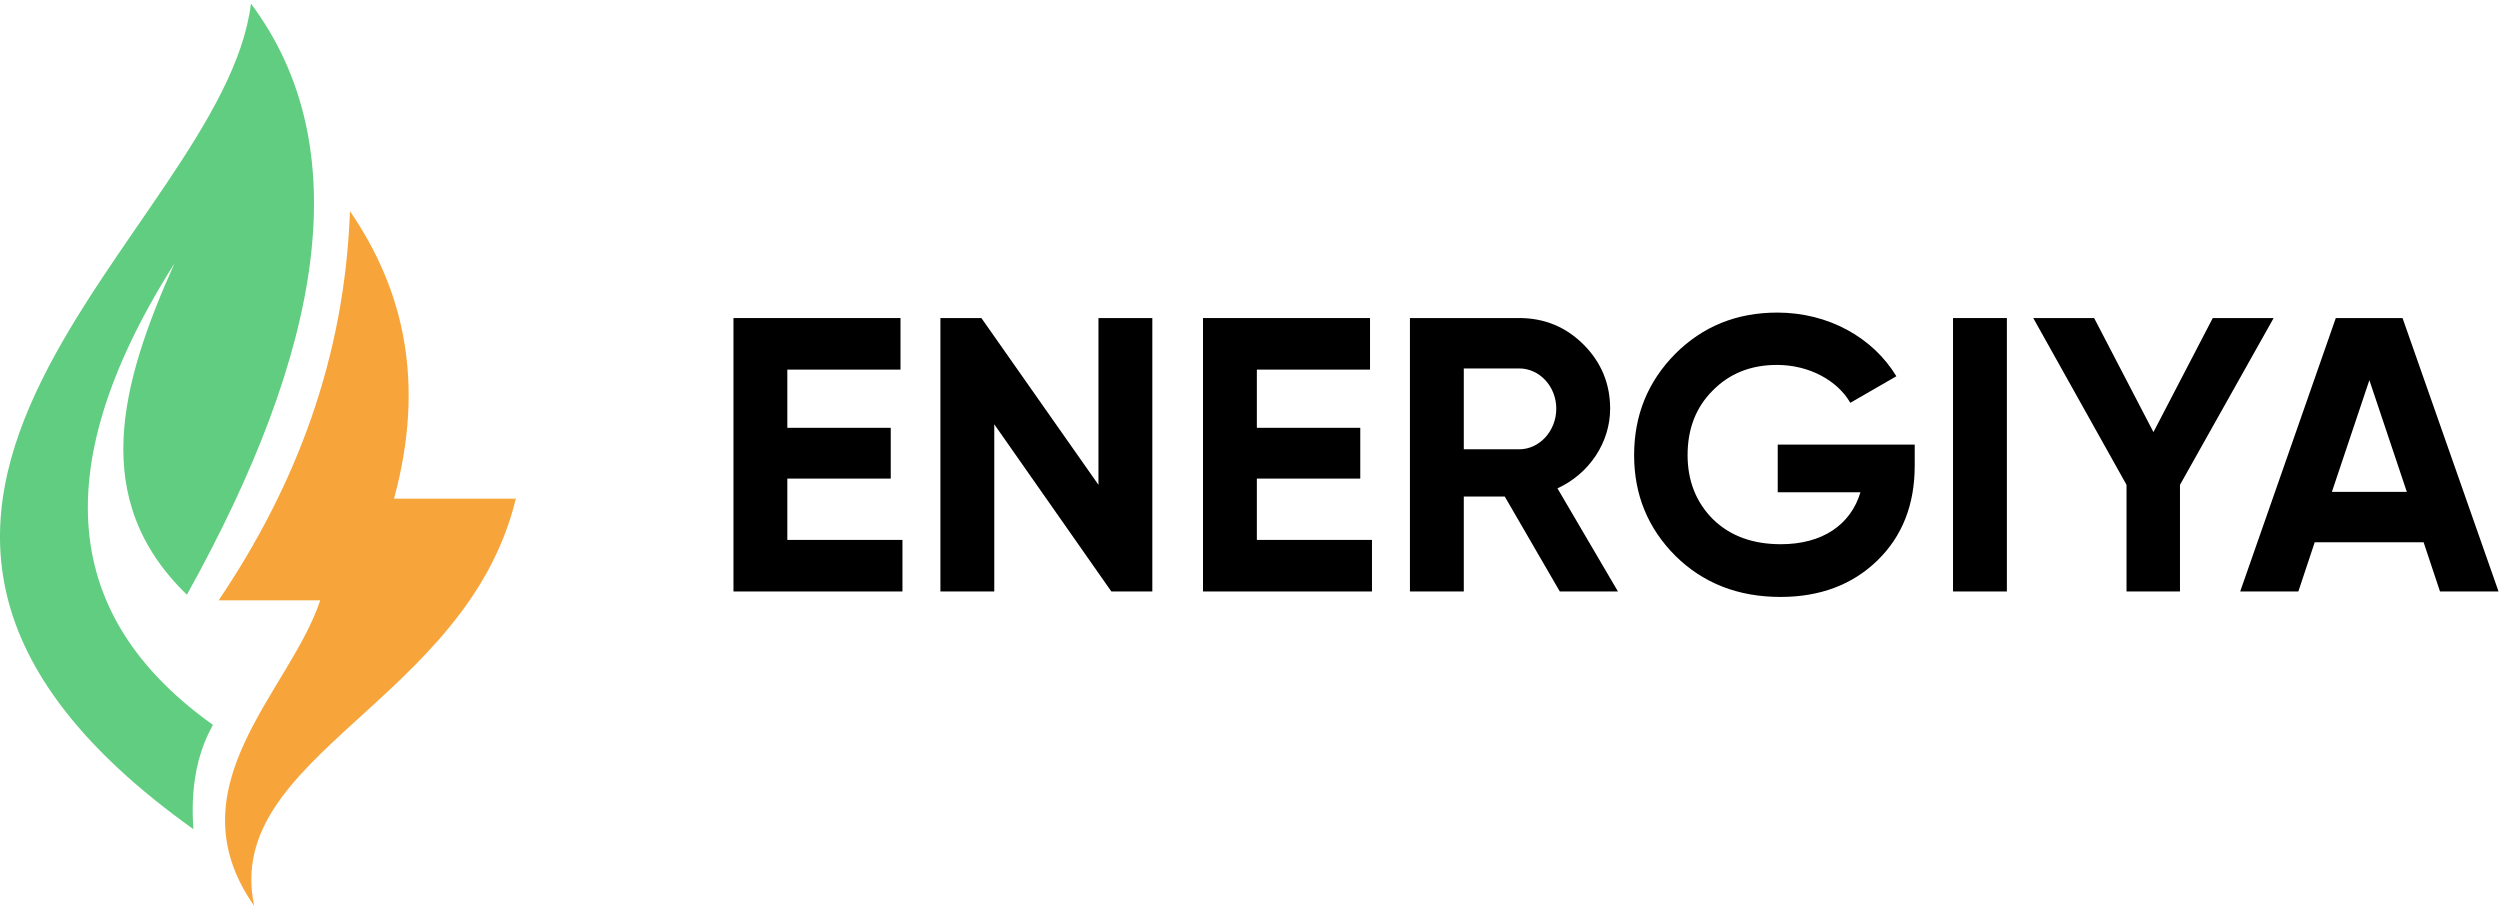
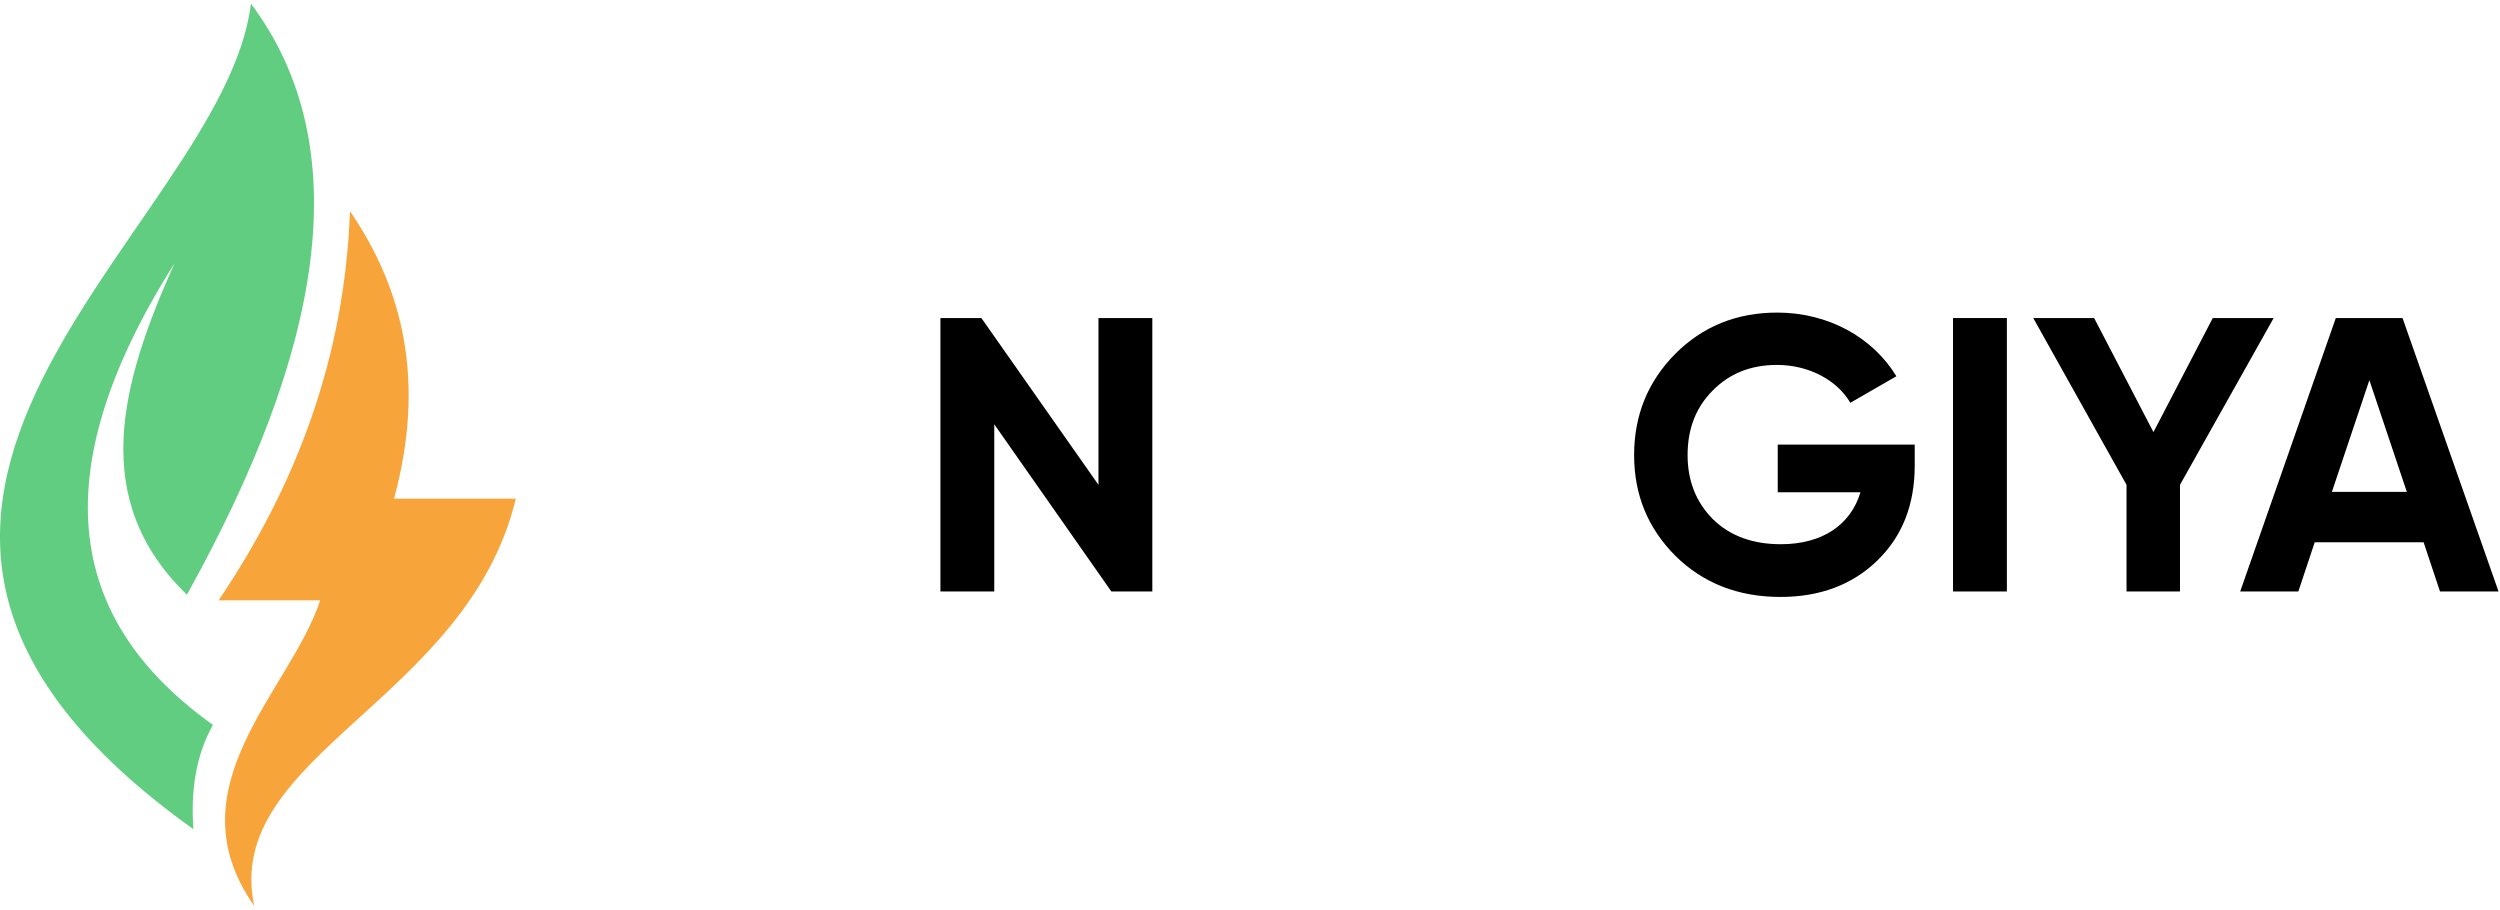
<svg xmlns="http://www.w3.org/2000/svg" width="525" height="191" viewBox="0 0 525 191" fill="none">
  <path fill-rule="evenodd" clip-rule="evenodd" d="M44.719 152.225C15.082 131.096 7.969 100.657 36.648 55.295C25.204 80.805 18.684 104.992 39.247 124.89C67.744 73.686 75.313 31.017 52.698 0.76C46.907 48.769 -54.724 106.088 40.615 174.131C40.022 165.962 41.162 158.569 44.719 152.225Z" fill="#61CD81" />
  <path fill-rule="evenodd" clip-rule="evenodd" d="M53.383 190.24C46.68 158.66 98.066 147.251 108.325 104.718H82.746C89.403 80.212 84.752 60.771 73.49 44.342C72.396 75.009 62.274 101.843 45.905 126.076H67.243C60.997 145.06 35.828 165.232 53.383 190.24Z" fill="#F7A43A" />
-   <path d="M165.339 100.504H187.056V89.84H165.339V77.618H189.105V66.79H154.029V124.209H189.515V113.382H165.339V100.504Z" fill="black" />
  <path d="M230.678 101.816L206.092 66.79H197.487V124.209H208.797V89.102L233.383 124.209H241.988V66.79H230.678V101.816Z" fill="black" />
-   <path d="M263.939 100.504H285.657V89.84H263.939V77.618H287.706V66.79H252.63V124.209H288.116V113.382H263.939V100.504Z" fill="black" />
-   <path d="M339.769 124.209L327.066 102.554C333.704 99.519 338.13 92.957 338.13 85.821C338.13 80.571 336.245 76.059 332.557 72.368C328.869 68.677 324.361 66.79 319.034 66.79H296.087V124.209H307.397V104.277H316.002L327.558 124.209H339.769ZM319.034 77.372C323.296 77.372 326.82 81.145 326.82 85.821C326.82 90.496 323.296 94.352 319.034 94.352H307.397V77.372H319.034Z" fill="black" />
  <path d="M373.324 93.367V103.374H390.698C388.65 110.183 382.749 114.284 373.98 114.284C368.079 114.284 363.326 112.562 359.72 109.034C356.196 105.507 354.393 100.996 354.393 95.582C354.393 90.086 356.114 85.575 359.638 82.047C363.162 78.438 367.669 76.634 373.16 76.634C379.963 76.634 385.863 79.915 388.568 84.59L398.238 79.012C393.321 70.892 383.978 65.642 373.242 65.642C364.719 65.642 357.589 68.513 351.77 74.337C346.034 80.161 343.165 87.215 343.165 95.582C343.165 103.867 346.034 110.921 351.852 116.745C357.671 122.487 365.047 125.358 373.898 125.358C382.175 125.358 388.977 122.815 394.222 117.729C399.468 112.644 402.09 105.999 402.09 97.797V93.367H373.324Z" fill="black" />
  <path d="M410.134 124.209H421.444V66.79H410.134V124.209Z" fill="black" />
  <path d="M464.681 66.79L452.224 90.742L439.767 66.79H426.982L446.569 101.816V124.209H457.797V101.816L477.466 66.79H464.681Z" fill="black" />
  <path d="M524.693 124.209L504.533 66.79H490.519L470.44 124.209H482.651L486.093 113.874H508.958L512.4 124.209H524.693ZM497.567 79.833L505.434 103.292H489.699L497.567 79.833Z" fill="black" />
</svg>